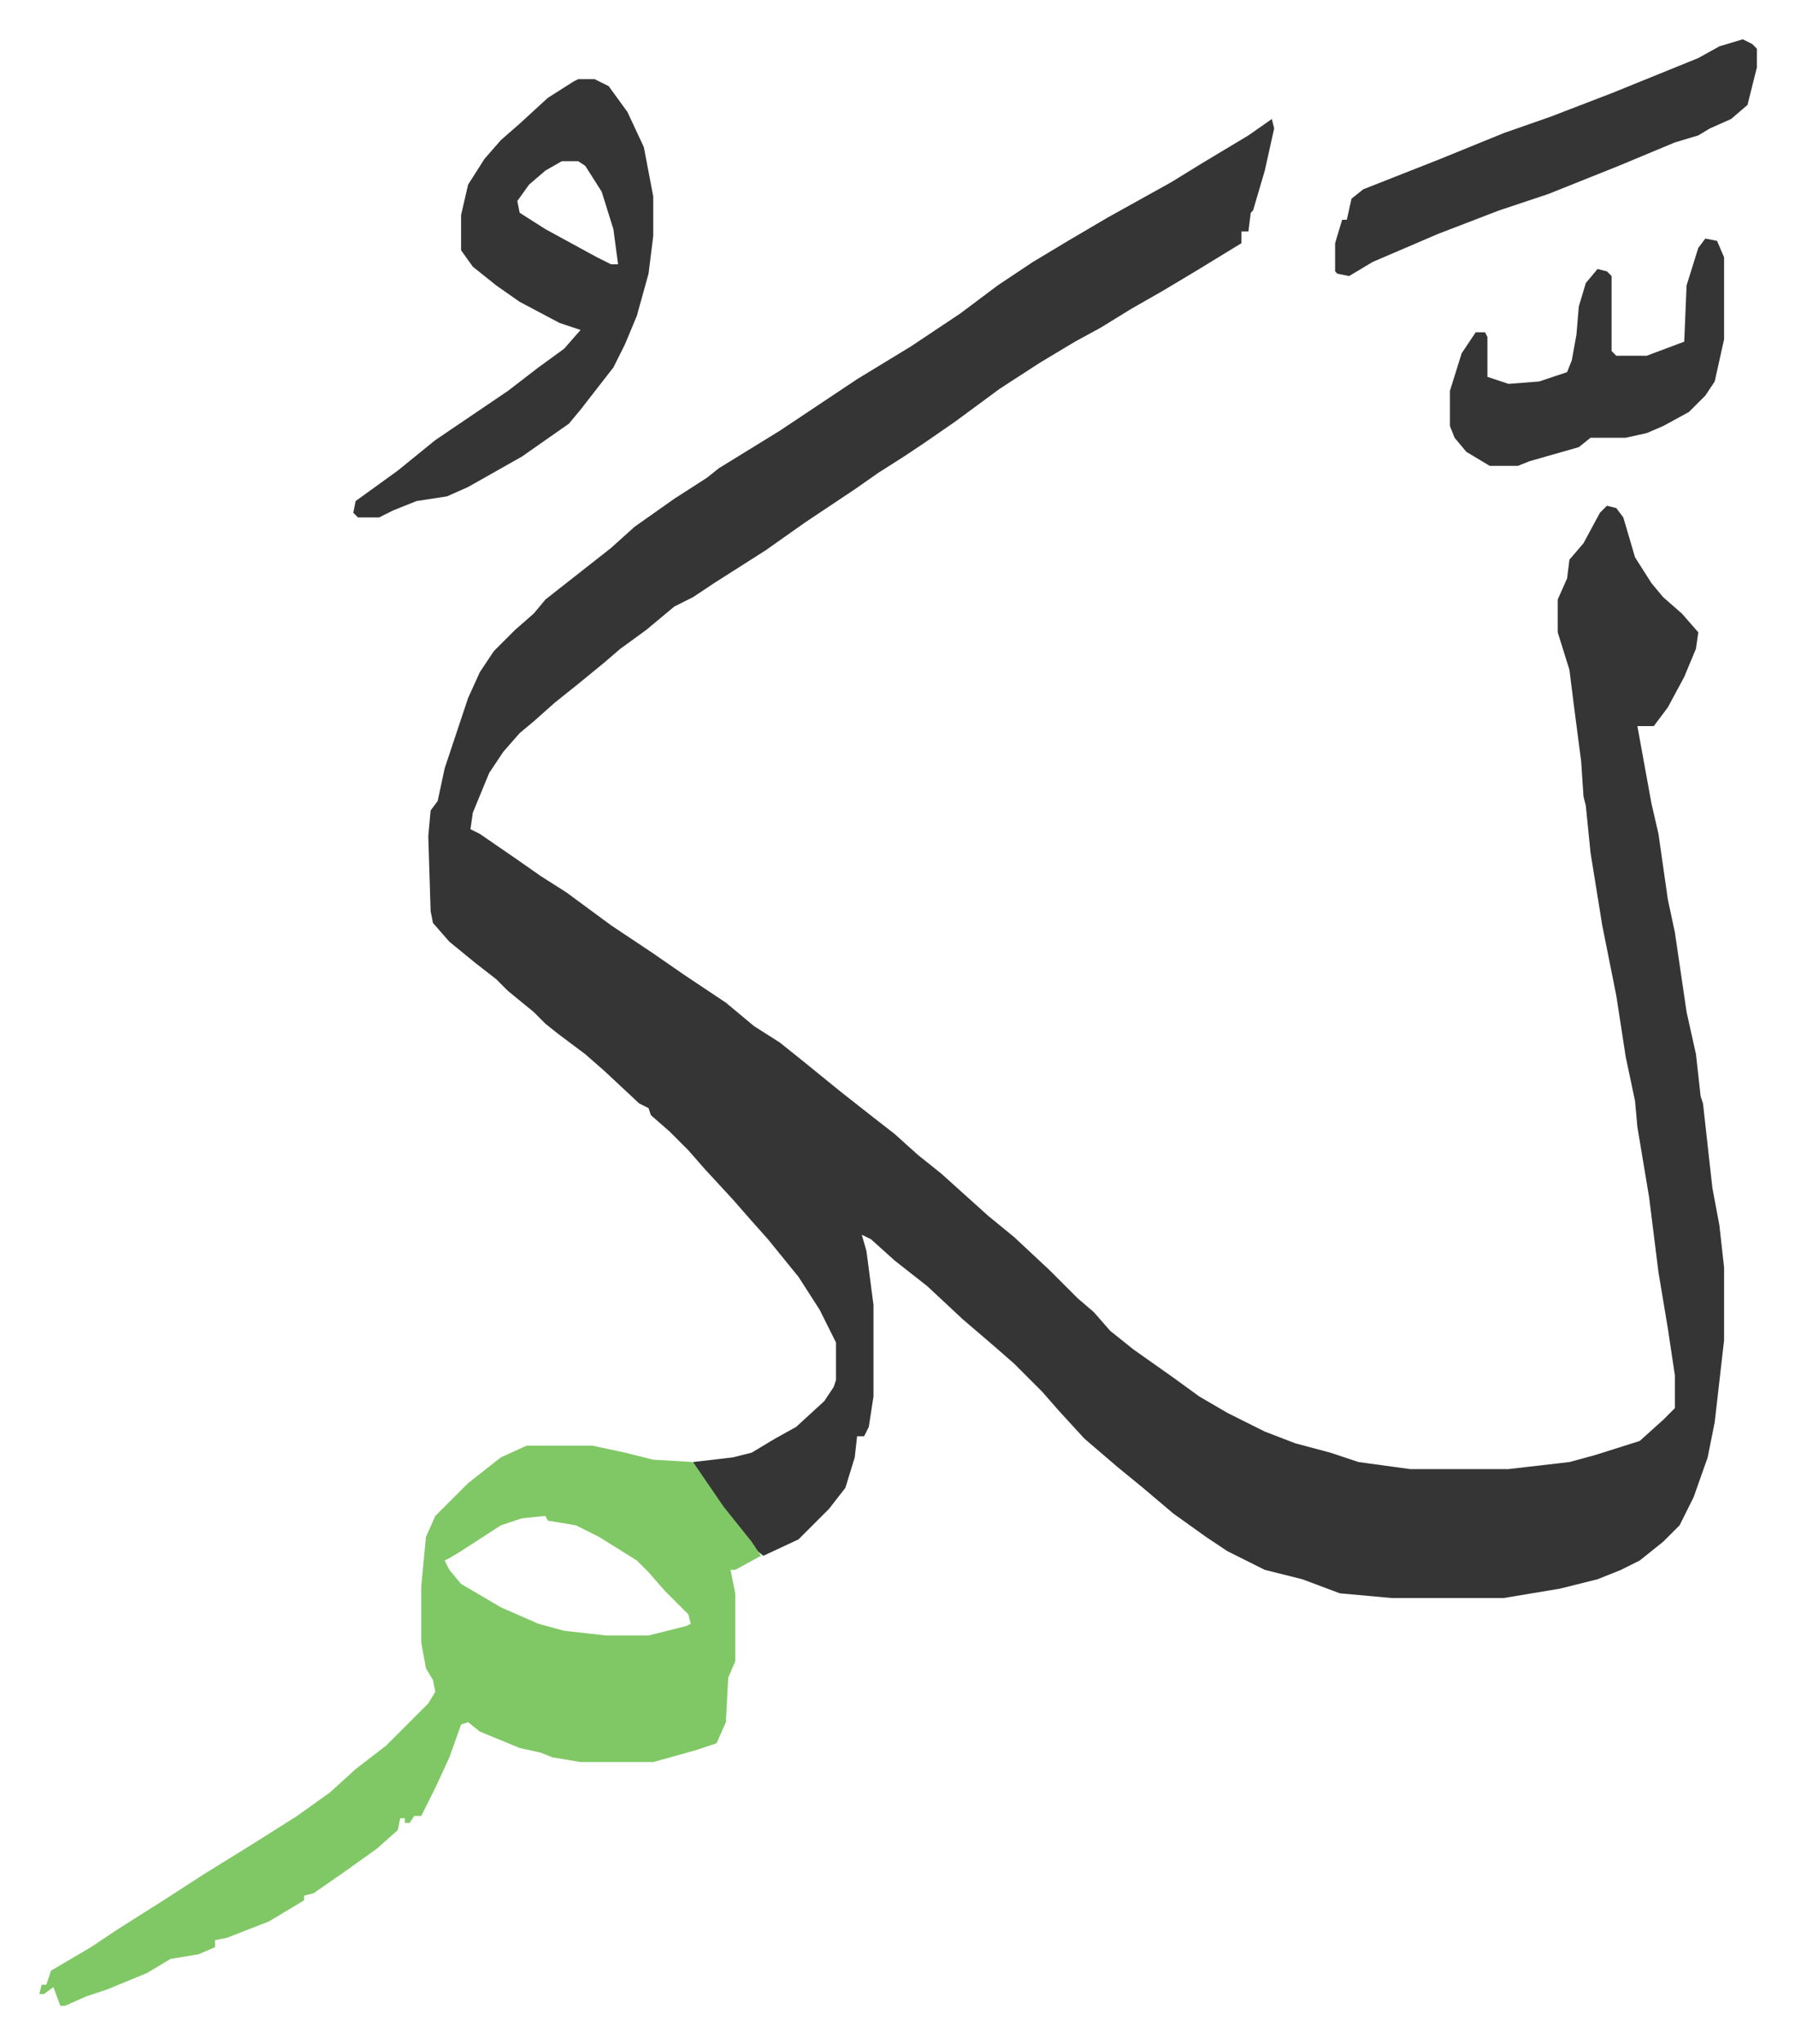
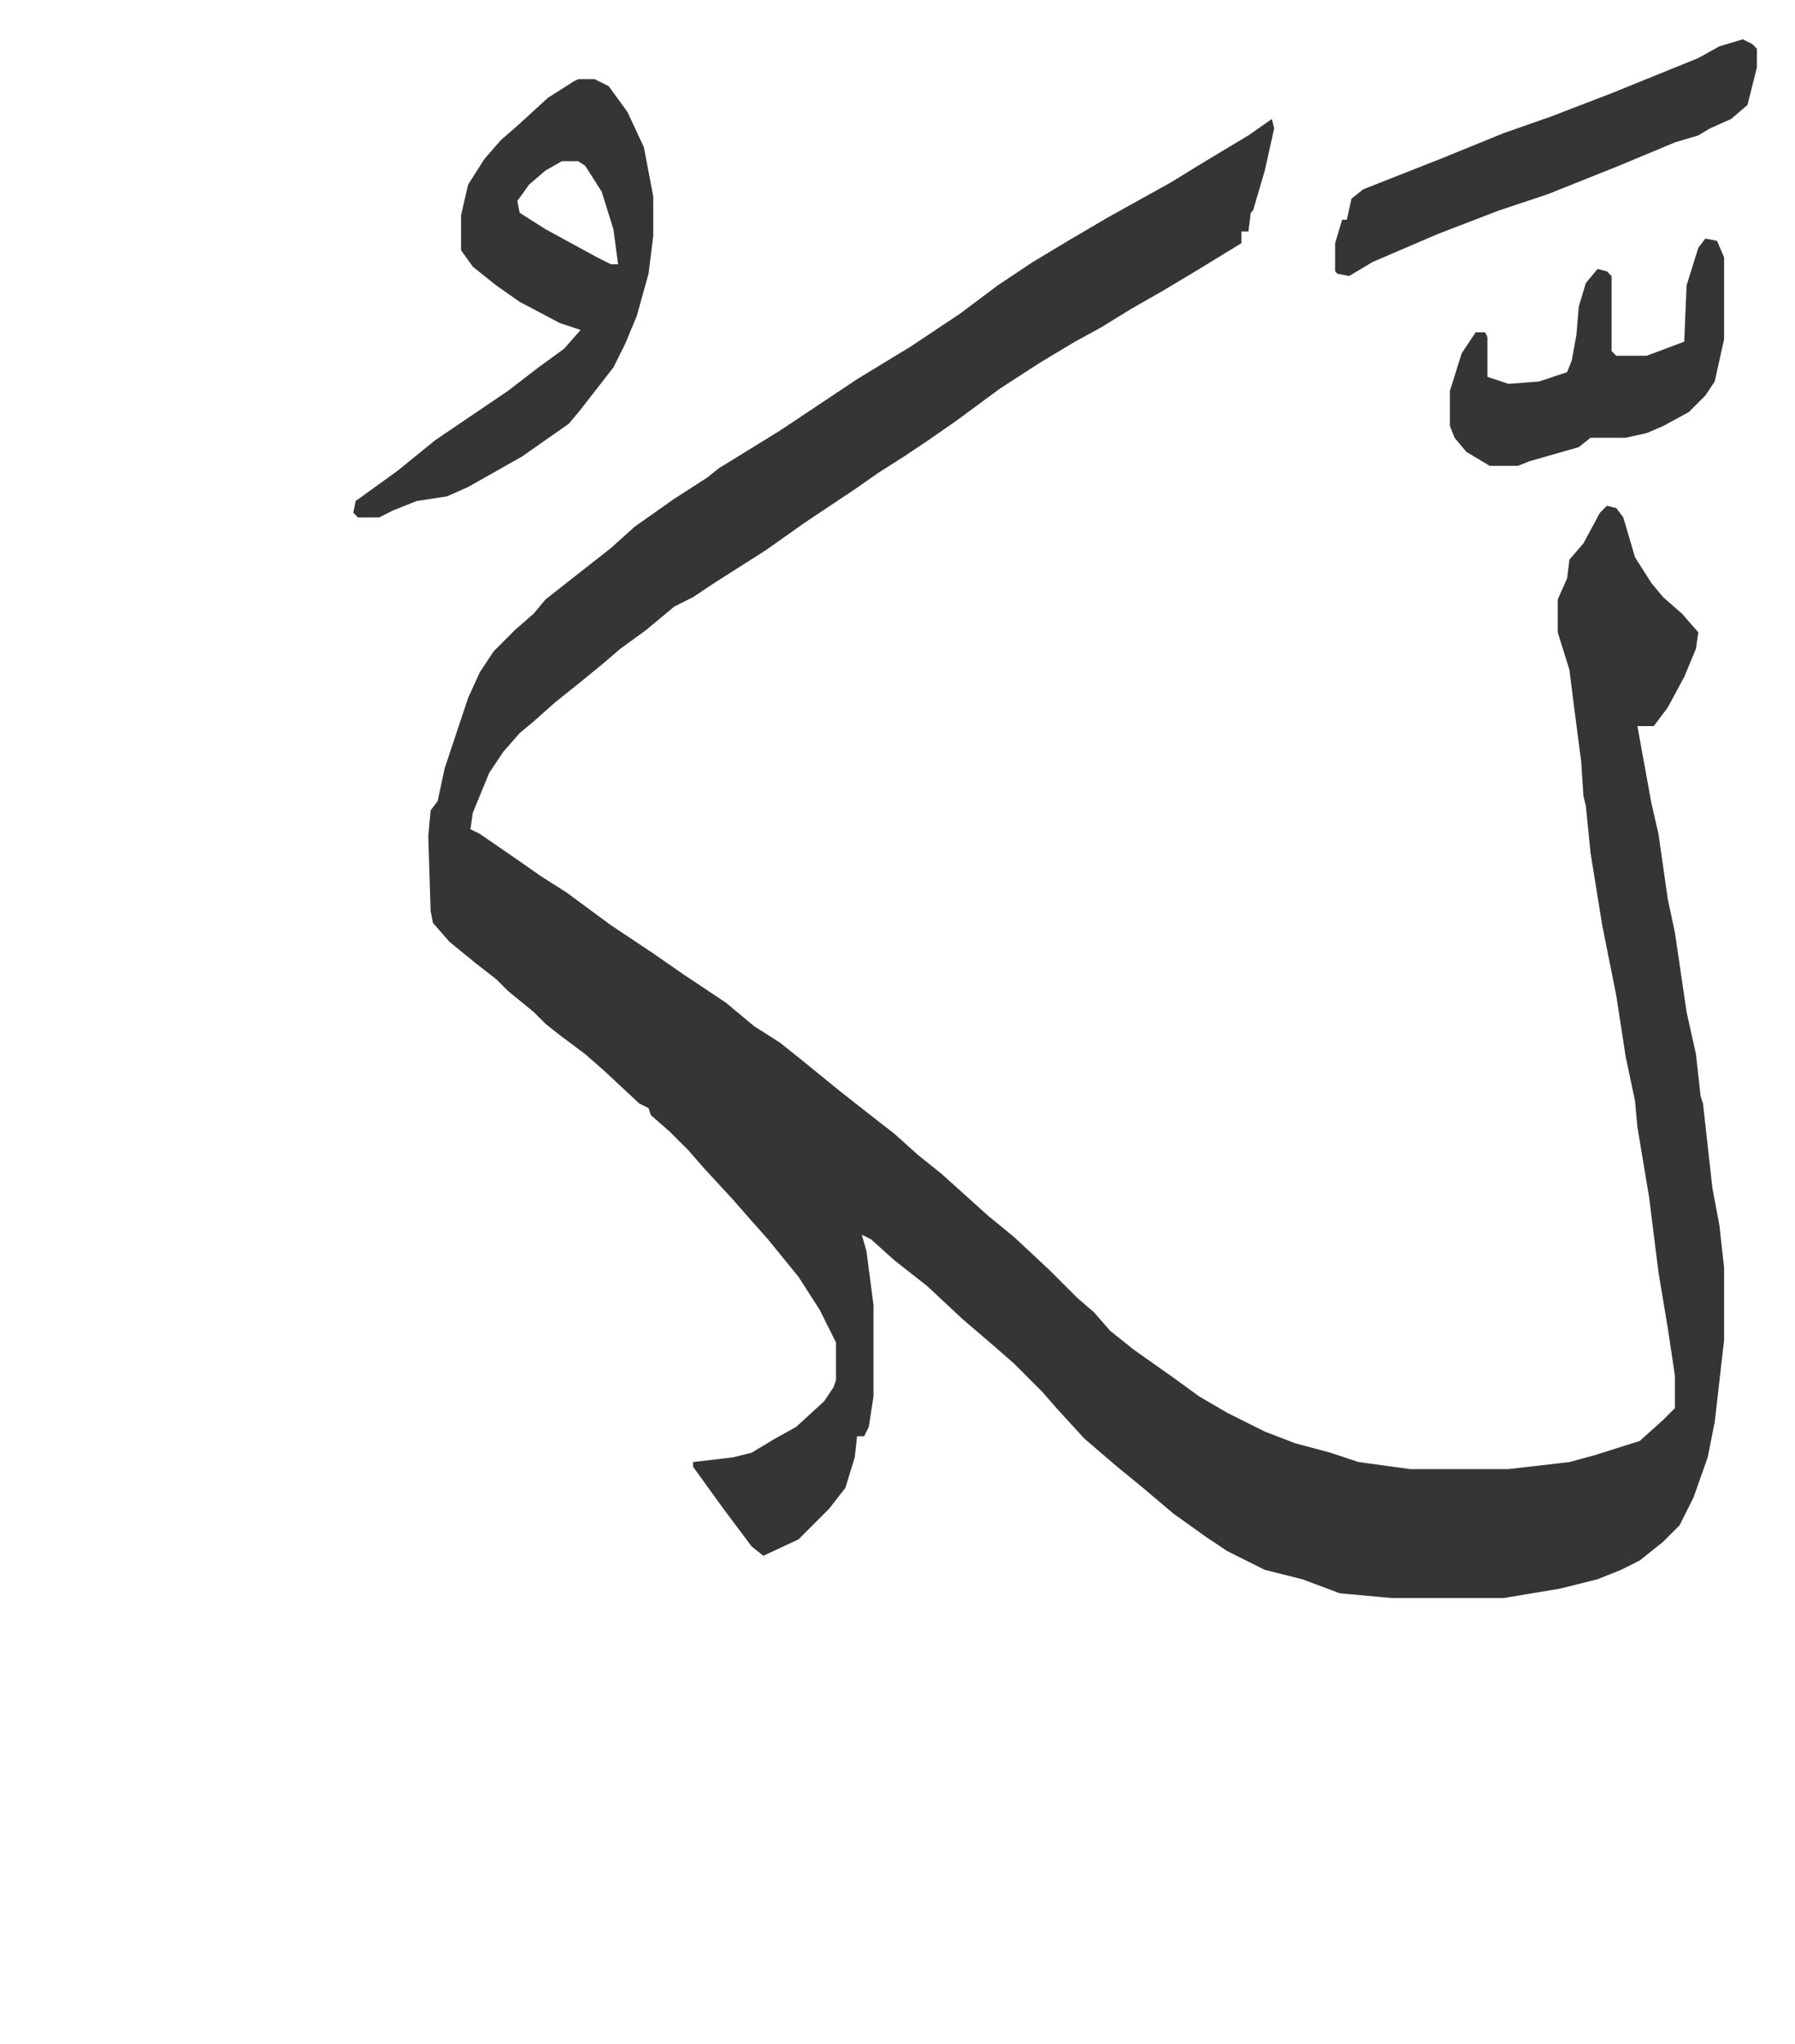
<svg xmlns="http://www.w3.org/2000/svg" role="img" viewBox="-16.77 293.23 766.04 872.04">
  <path fill="#353535" id="rule_normal" d="M526 344l1 4-4 18-5 17-1 1-1 8h-3v5l-18 11-15 9-14 8-13 8-11 6-15 9-17 11-19 14-13 9-9 6-11 7-10 7-21 14-17 12-22 14-9 6-8 4-12 10-11 8-7 6-11 9-10 8-9 8-6 5-7 8-6 9-7 17-1 7 4 2 16 11 10 7 11 7 19 14 18 12 13 9 18 12 12 10 11 7 10 8 16 13 14 11 9 7 10 9 10 8 10 9 10 9 11 9 15 14 12 12 7 6 7 8 10 8 17 12 11 8 12 7 16 8 13 5 15 4 12 4 22 3h42l26-3 11-3 19-6 10-9 5-5v-14l-3-20-4-24-4-32-5-30-1-11-4-19-4-26-6-30-5-31-2-20-1-4-1-15-3-23-2-16-5-16v-14l4-9 1-8 6-7 7-13 3-3 4 1 3 4 5 17 7 11 5 6 8 7 7 8-1 7-5 12-7 13-6 8h-7l6 33 3 13 4 28 3 14 5 34 4 18 2 18 1 3 4 36 3 16 2 18v31l-4 35-3 15-6 17-6 12-7 7-10 8-8 4-10 4-16 4-24 4h-48l-22-2-16-6-16-4-16-8-9-6-14-10-13-11-11-9-14-12-11-12-7-8-12-12-8-7-14-12-15-14-14-11-10-9-4-2 2 7 3 23v39l-2 13-2 4h-3l-1 9-4 13-7 9-13 13-15 7-5-4-12-16-13-18v-2l17-2 8-2 10-6 9-5 12-11 4-6 1-3v-16l-7-14-9-14-13-16-8-9-7-8-12-13-7-8-8-8-8-7-1-3-4-2-15-14-8-7-12-9-5-4-5-5-11-9-5-5-9-7-11-9-7-8-1-5-1-32 1-11 3-4 3-14 10-30 5-11 6-9 9-9 8-7 5-6 14-11 14-11 10-9 17-12 14-9 5-4 13-8 13-8 12-8 21-14 23-14 21-14 16-12 15-10 15-9 17-10 27-15 13-8 20-12z" />
-   <path fill="#80c865" id="rule_idgham_shafawi_with_meem" d="M208 910h28l14 3 12 3 17 1 13 19 12 15 4 6-11 6h-2l2 10v29l-3 7-1 19-4 9-9 3-18 5h-31l-12-2-5-2-9-2-17-7-5-4-3 1-5 14-6 13-6 12h-3l-2 3h-2v-2h-2l-1 5-9 8-14 10-13 9-4 1v2l-15 9-18 7-5 1v3l-7 3-12 2-10 6-17 7-9 3-9 4H9l-3-8-4 3H0l1-4h2l2-6 17-10 12-8 19-12 17-11 21-13 19-12 14-10 11-10 13-10 18-18 3-5-1-5-3-5-2-11v-24l2-21 4-9 14-14 14-11zm8 30l-10 1-9 3-17 11-5 3-2 1 2 4 5 6 17 10 16 7 11 3 18 2h18l16-4 2-1-1-4-10-10-7-8-5-5-16-10-10-5-12-2z" />
  <path fill="#353535" id="rule_normal" d="M230 327h7l6 3 8 11 7 15 4 21v17l-2 16-5 18-5 12-5 10-14 18-5 6-20 14-23 13-9 4-13 2-10 4-6 3h-9l-2-2 1-5 18-13 16-13 31-21 13-10 11-8 7-8-9-3-17-9-10-7-10-8-5-7v-15l3-13 7-11 7-8 8-7 12-11 11-7zm-7 35l-7 4-7 6-5 7 1 5 11 7 22 12 6 3h3l-2-15-5-16-7-11-3-2zm504-52l4 2 2 2v8l-4 16-7 6-9 4-5 3-10 3-24 10-20 8-10 4-21 7-26 10-28 12-10 6-5-1-1-1v-12l3-10h2l2-9 5-4 33-13 27-11 20-7 26-10 37-15 9-5zm-16 85l5 1 3 7v35l-4 18-4 6-7 7-11 6-7 3-9 2h-15l-5 4-21 6-5 2h-12l-10-6-5-6-2-5v-15l5-16 6-9h4l1 2v17l9 3 13-1 12-4 2-5 2-11 1-12 3-10 5-6 4 1 2 2v32l2 2h13l16-6 1-24 5-16z" />
</svg>